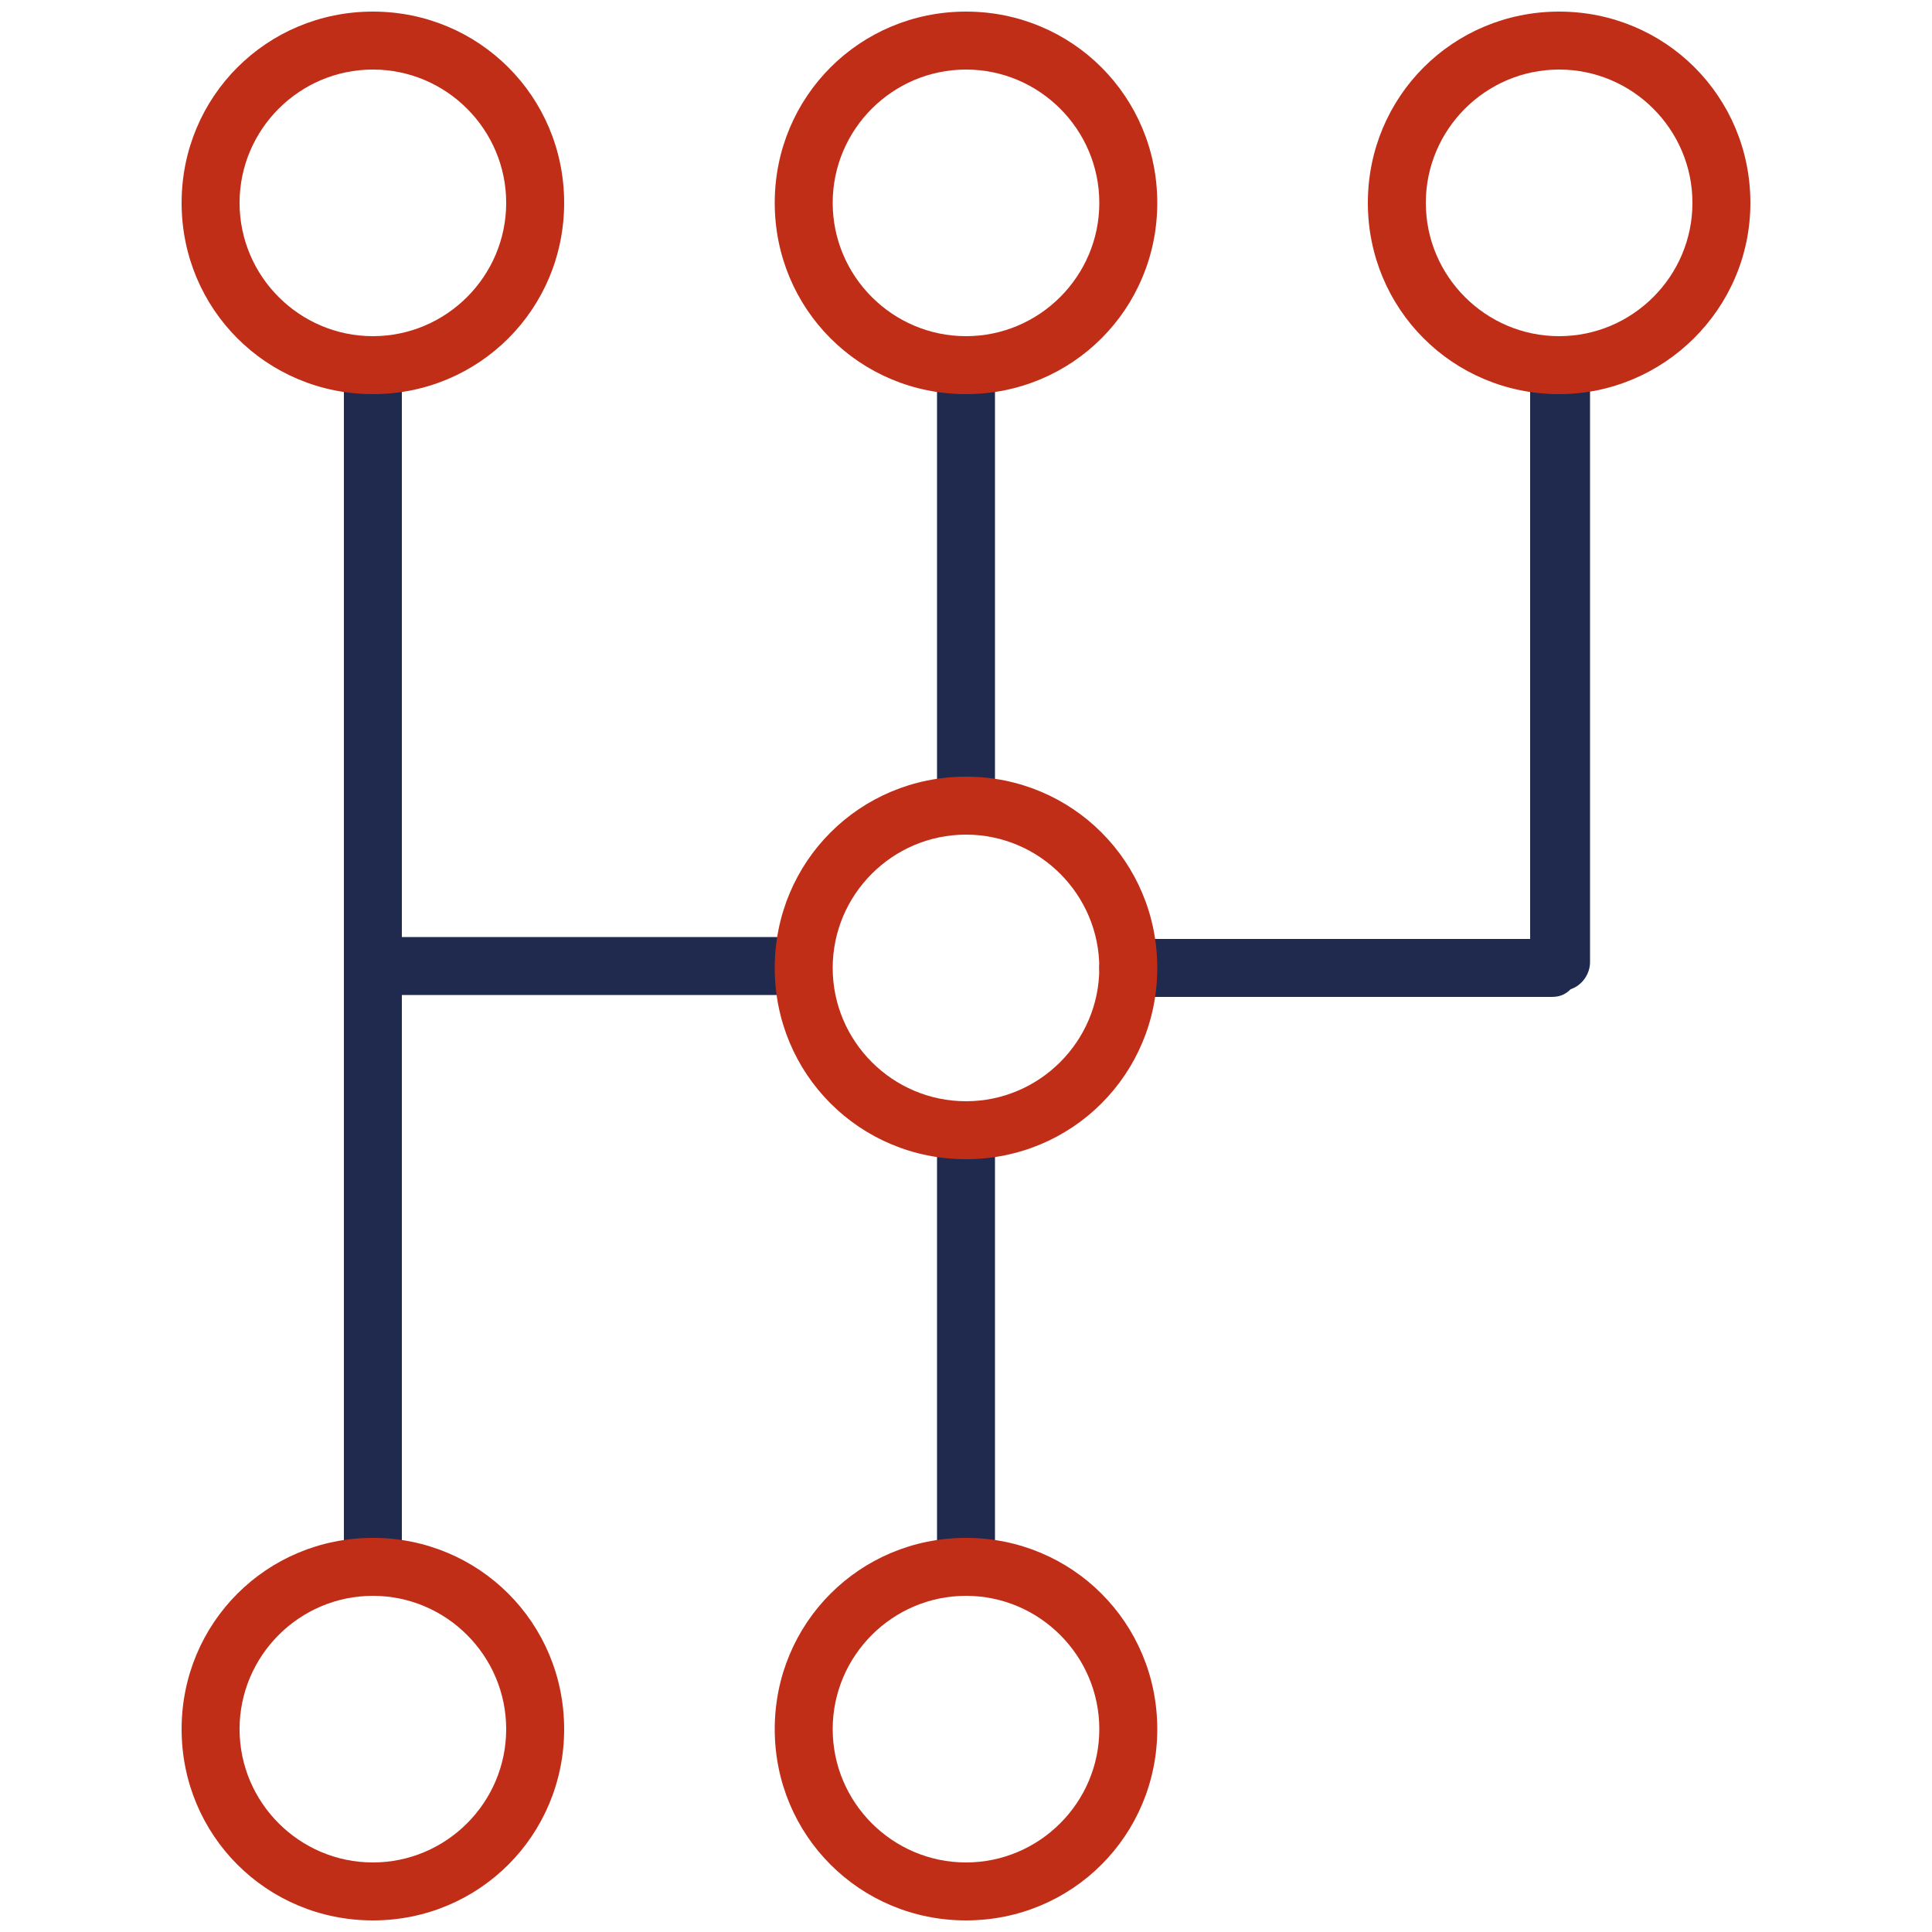
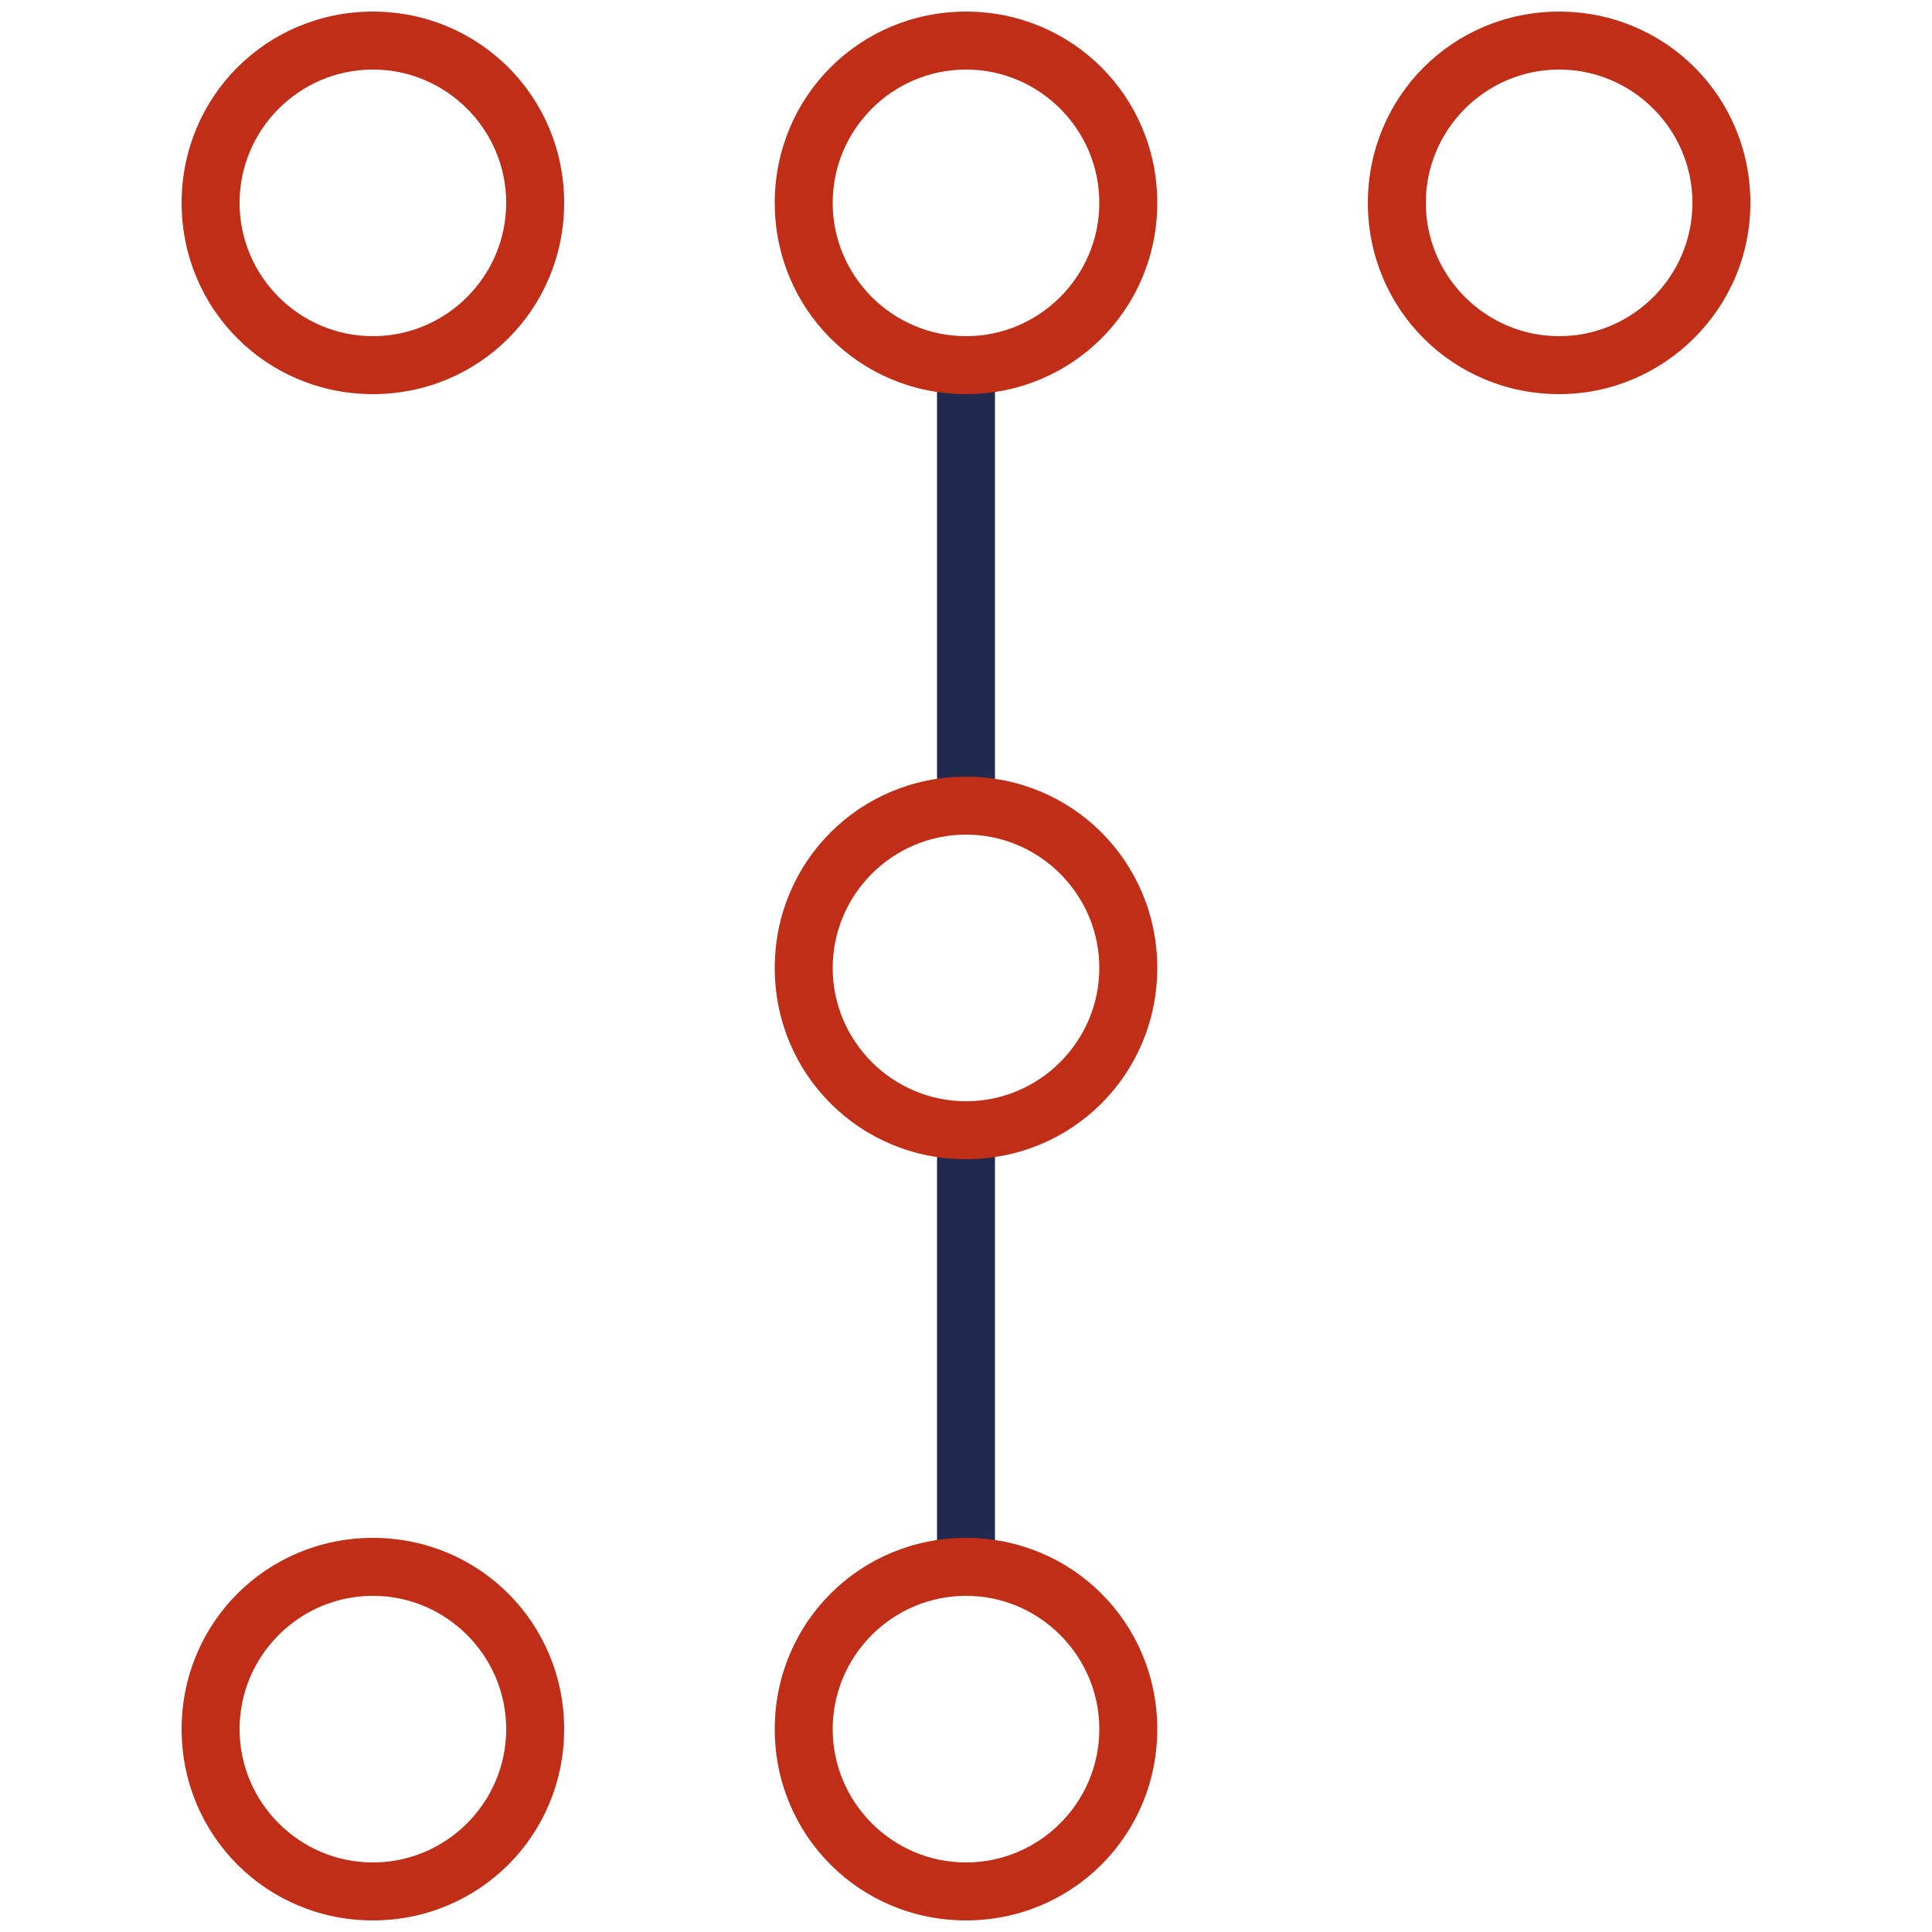
<svg xmlns="http://www.w3.org/2000/svg" version="1.1" id="Layer_1" x="0px" y="0px" viewBox="0 0 100 100" style="enable-background:new 0 0 100 100;" xml:space="preserve">
  <style type="text/css">
	.st0{fill:#20294E;}
	.st1{fill:#C02E18;}
</style>
  <g>
    <g>
      <path class="st0" d="M50,17.4c-0.8,0-1.5,0.7-1.5,1.5v22.3c0,0.8,0.7,1.5,1.5,1.5s1.5-0.7,1.5-1.5V18.9C51.5,18,50.8,17.4,50,17.4    z" />
      <path class="st0" d="M50,57c-0.8,0-1.5,0.7-1.5,1.5v22.2c0,0.8,0.7,1.5,1.5,1.5s1.5-0.7,1.5-1.5V58.5C51.5,57.7,50.8,57,50,57z" />
-       <path class="st0" d="M41.1,48.5H20.8V18.9c0-0.8-0.7-1.5-1.5-1.5s-1.5,0.7-1.5,1.5V81c0,0.8,0.7,1.5,1.5,1.5s1.5-0.7,1.5-1.5V51.5    h20.3c0.8,0,1.5-0.7,1.5-1.5S41.9,48.5,41.1,48.5z" />
-       <path class="st0" d="M80.7,17.4c-0.8,0-1.5,0.7-1.5,1.5v29.7H58.4c-0.8,0-1.5,0.7-1.5,1.5s0.7,1.5,1.5,1.5h21.9    c0.4,0,0.7-0.1,1-0.4c0.6-0.2,1-0.8,1-1.4v-31C82.2,18,81.5,17.4,80.7,17.4z" />
    </g>
    <g>
      <path class="st1" d="M50,20.4c-5.5,0-9.9-4.4-9.9-9.9s4.4-9.9,9.9-9.9c5.5,0,9.9,4.4,9.9,9.9S55.5,20.4,50,20.4z M50,3.6    c-3.8,0-6.9,3.1-6.9,6.9s3.1,6.9,6.9,6.9s6.9-3.1,6.9-6.9S53.8,3.6,50,3.6z" />
    </g>
    <g>
      <path class="st1" d="M50,60c-5.5,0-9.9-4.4-9.9-9.9s4.4-9.9,9.9-9.9c5.5,0,9.9,4.4,9.9,9.9S55.5,60,50,60z M50,43.2    c-3.8,0-6.9,3.1-6.9,6.9c0,3.8,3.1,6.9,6.9,6.9s6.9-3.1,6.9-6.9C56.9,46.3,53.8,43.2,50,43.2z" />
    </g>
    <g>
      <path class="st1" d="M19.3,99.4c-5.5,0-9.9-4.4-9.9-9.9c0-5.5,4.4-9.9,9.9-9.9s9.9,4.4,9.9,9.9C29.2,95,24.8,99.4,19.3,99.4z     M19.3,82.6c-3.8,0-6.9,3.1-6.9,6.9s3.1,6.9,6.9,6.9s6.9-3.1,6.9-6.9S23.1,82.6,19.3,82.6z" />
    </g>
    <g>
      <path class="st1" d="M50,99.4c-5.5,0-9.9-4.4-9.9-9.9c0-5.5,4.4-9.9,9.9-9.9c5.5,0,9.9,4.4,9.9,9.9C59.9,95,55.5,99.4,50,99.4z     M50,82.6c-3.8,0-6.9,3.1-6.9,6.9s3.1,6.9,6.9,6.9s6.9-3.1,6.9-6.9S53.8,82.6,50,82.6z" />
    </g>
    <g>
      <path class="st1" d="M80.7,20.4c-5.5,0-9.9-4.4-9.9-9.9s4.4-9.9,9.9-9.9c5.5,0,9.9,4.4,9.9,9.9S86.1,20.4,80.7,20.4z M80.7,3.6    c-3.8,0-6.9,3.1-6.9,6.9s3.1,6.9,6.9,6.9s6.9-3.1,6.9-6.9S84.5,3.6,80.7,3.6z" />
    </g>
    <g>
      <path class="st1" d="M19.3,20.4c-5.5,0-9.9-4.4-9.9-9.9s4.4-9.9,9.9-9.9s9.9,4.4,9.9,9.9S24.8,20.4,19.3,20.4z M19.3,3.6    c-3.8,0-6.9,3.1-6.9,6.9s3.1,6.9,6.9,6.9s6.9-3.1,6.9-6.9S23.1,3.6,19.3,3.6z" />
    </g>
  </g>
</svg>